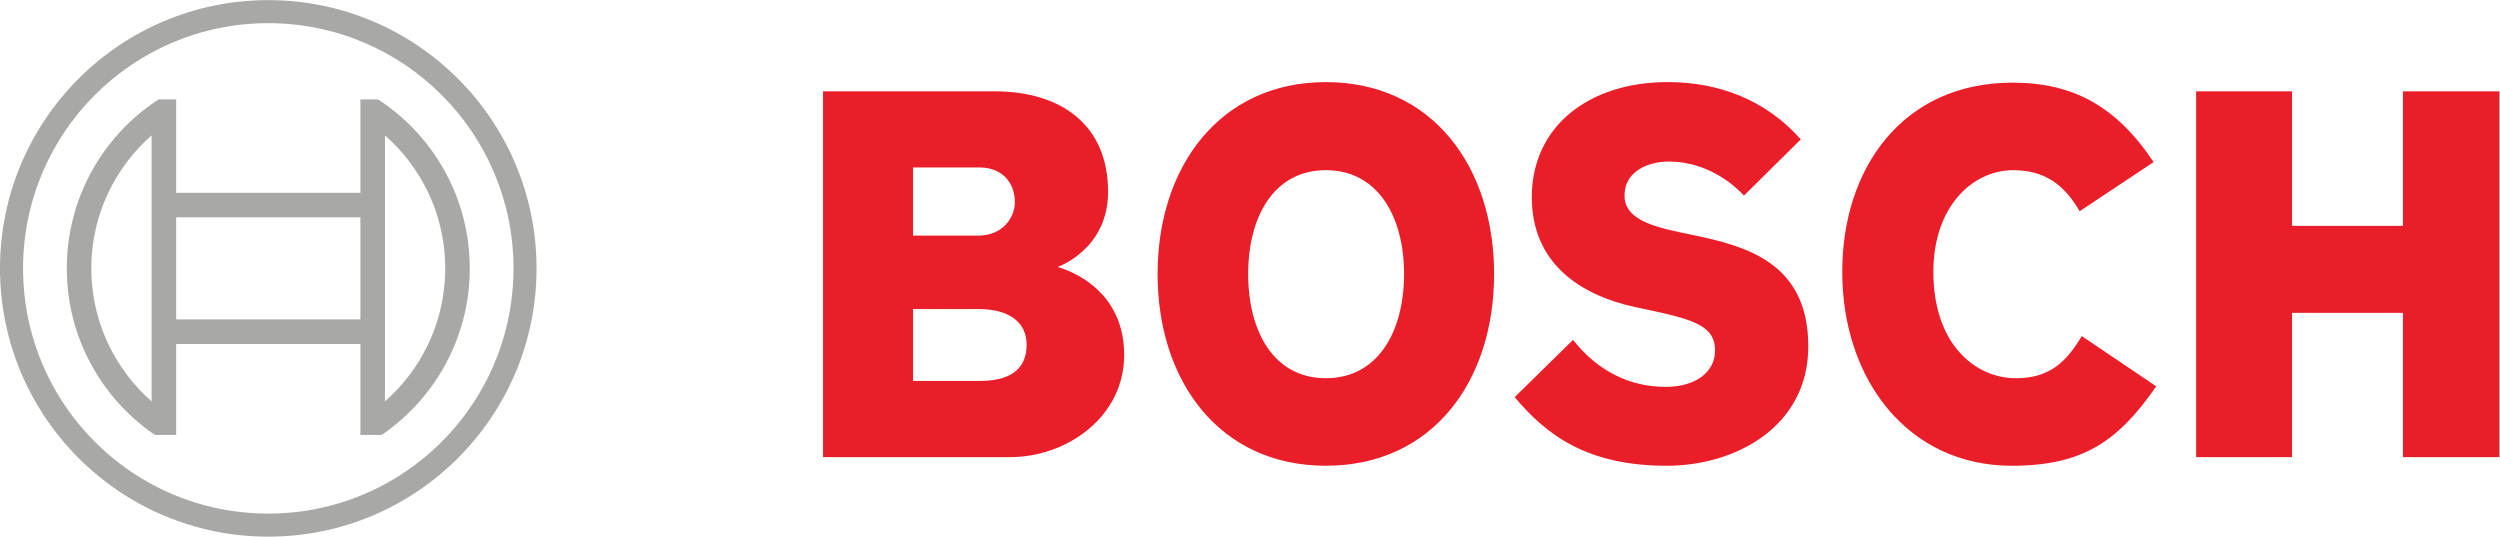
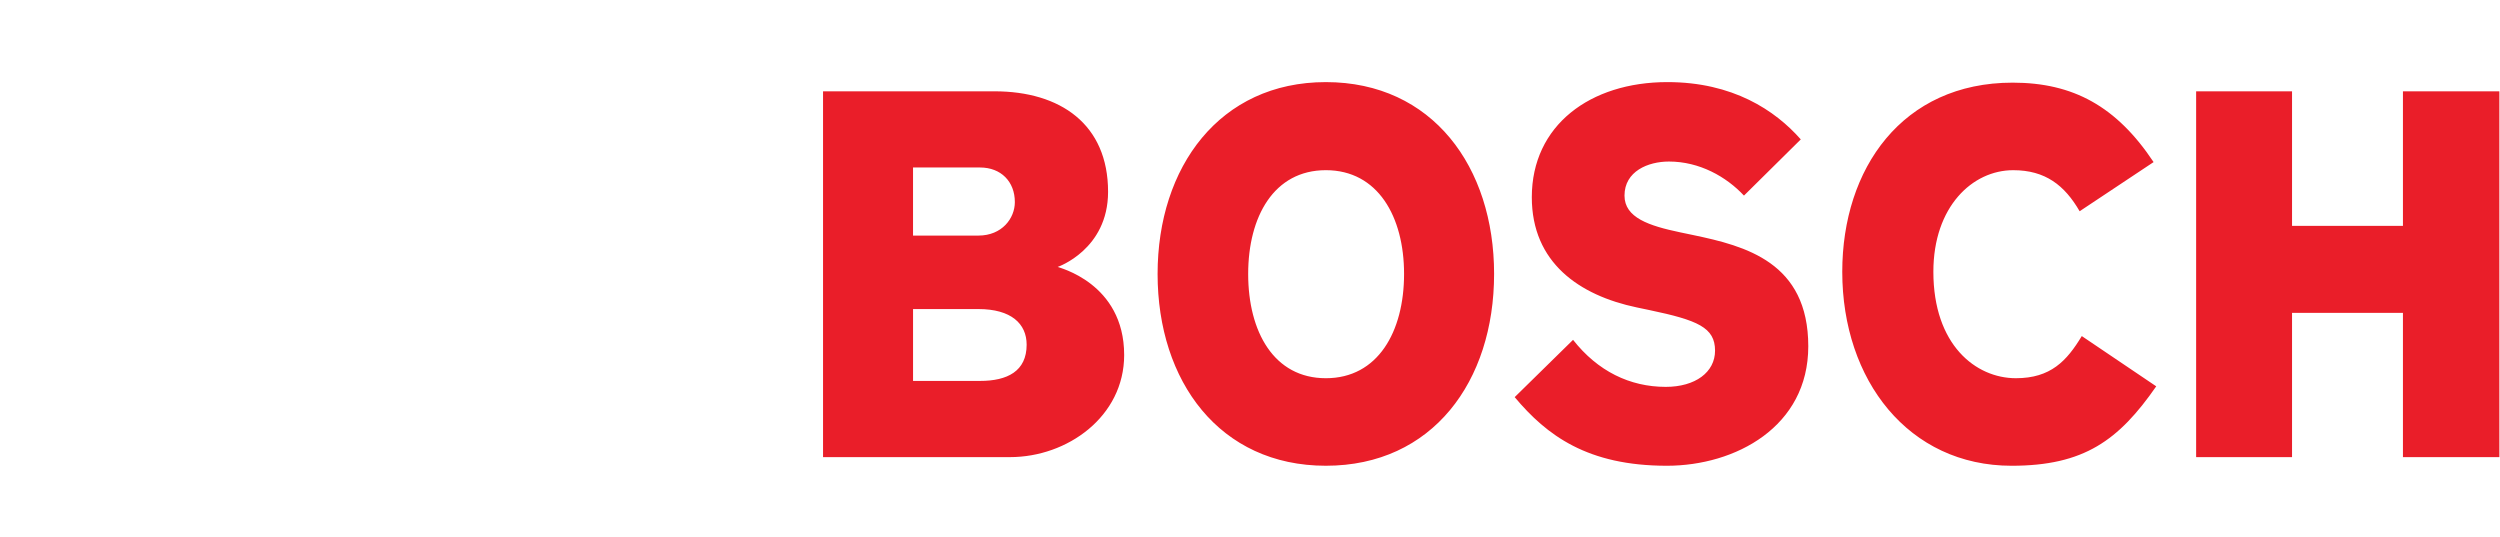
<svg xmlns="http://www.w3.org/2000/svg" xmlns:ns1="http://sodipodi.sourceforge.net/DTD/sodipodi-0.dtd" xmlns:ns2="http://www.inkscape.org/namespaces/inkscape" version="1.1" id="svg2" xml:space="preserve" width="666.667" height="143.107" viewBox="0 0 666.667 143.107" ns1:docname="bosch-2018-seeklogo.com.eps">
  <defs id="defs6" />
  <ns1:namedview pagecolor="#ffffff" bordercolor="#666666" borderopacity="1" objecttolerance="10" gridtolerance="10" guidetolerance="10" ns2:pageopacity="0" ns2:pageshadow="2" ns2:window-width="640" ns2:window-height="480" id="namedview4" />
  <g id="g10" ns2:groupmode="layer" ns2:label="ink_ext_XXXXXX" transform="matrix(1.333,0,0,-1.333,0,143.107)">
    <g id="g12" transform="scale(0.1)">
-       <path d="m 1027.25,536.684 c 0,270.918 -219.648,490.566 -490.57,490.566 -270.918,0 -490.567,-219.648 -490.567,-490.566 0,-182.09 99.157,-340.946 246.36,-425.594 71.906,-41.328 155.316,-64.981 244.207,-64.981 84.703,0 164.351,21.441 233.84,59.227 152.898,83.039 256.73,245.07 256.73,431.348 z M 536.68,1073.31 c 296.394,0 536.68,-240.236 536.68,-536.626 C 1073.36,240.289 833.074,0 536.68,0 240.289,0 0,240.289 0,536.684 0,833.074 240.289,1073.31 536.68,1073.31" style="fill:#a8a8a6;fill-opacity:1;fill-rule:nonzero;stroke:none" id="path14" />
-       <path d="M 720.969,434.566 V 638.793 H 352.398 V 434.566 Z m 169.668,102.118 c 0,35.468 -5.211,69.757 -14.996,102.109 -5.051,16.93 -11.395,33.375 -18.864,49.121 -20.855,44.02 -50.464,83.031 -86.687,114.797 V 687.914 638.793 434.566 385.395 270.602 c 36.172,31.757 65.832,70.781 86.633,114.793 7.523,15.8 13.867,32.187 18.918,49.171 9.785,32.352 14.996,66.649 14.996,102.118 z M 216.641,385.395 c 20.797,-44.012 50.464,-83.036 86.636,-114.793 v 114.793 49.171 204.227 49.121 114.797 c -36.226,-31.766 -65.839,-70.777 -86.691,-114.797 -7.469,-15.746 -13.813,-32.191 -18.867,-49.121 -9.781,-32.352 -14.989,-66.641 -14.989,-102.109 0,-35.469 5.208,-69.766 14.989,-102.118 5.054,-16.984 11.398,-33.371 18.922,-49.171 z M 770.09,865.32 c 62.18,-44.226 111.301,-105.711 140.324,-177.406 6.445,-15.855 11.875,-32.301 16.285,-49.121 8.543,-32.621 13.059,-66.801 13.059,-102.109 0,-35.313 -4.516,-69.493 -13.059,-102.118 -4.41,-16.875 -9.84,-33.261 -16.34,-49.171 C 881.34,313.695 832.27,252.27 770.09,208.043 c -2.152,-1.504 -4.352,-3.066 -6.613,-4.57 H 720.969 V 234.43 385.395 H 352.398 V 234.43 203.473 h -42.515 c -2.254,1.504 -4.457,3.066 -6.606,4.57 -62.183,44.227 -111.25,105.652 -140.273,177.352 -6.504,15.91 -11.93,32.296 -16.34,49.171 -8.543,32.625 -13.055,66.805 -13.055,102.118 0,35.308 4.512,69.488 13.055,102.109 4.41,16.82 9.836,33.266 16.285,49.121 29.024,71.695 78.145,133.18 140.328,177.406 4.512,3.231 9.133,6.344 13.809,9.352 h 35.312 V 838.883 687.914 h 368.571 v 150.969 35.789 h 35.308 c 4.676,-3.008 9.297,-6.121 13.813,-9.352" style="fill:#a8a8a6;fill-opacity:1;fill-rule:nonzero;stroke:none" id="path16" />
      <path d="M 5000,159.105 H 4807.09 V 447.719 H 4585.23 V 159.105 h -191.86 v 731.797 h 191.86 v -269.14 h 221.86 v 269.14 H 5000 Z m -686.45,141.614 c -75,-108.098 -144.63,-158.899 -289.35,-158.899 -205.83,0 -338.75,170.801 -338.75,388.078 0,206.434 120.07,378.329 340.86,378.329 121.09,0 207.92,-47.567 281.96,-158.934 l -147.95,-98.34 c -30.04,51.895 -68.59,82.145 -132.92,82.145 -81.4,0 -159.7,-72.821 -159.7,-203.2 0,-146.152 84.71,-212.949 165.09,-212.949 69.64,0 101.79,34.578 131.83,84.297 l 148.93,-100.527 m -696.09,80 c 0,-161.055 -145.77,-238.899 -282.95,-238.899 -158.65,0 -240.09,60.559 -304.38,137.278 l 116.78,114.609 c 49.3,-62.746 113.67,-94.082 185.45,-94.082 58.95,0 98.6,29.188 98.6,72.461 0,46.445 -35.04,60.918 -130.77,81.055 l -25.71,5.39 c -115.31,24.219 -210.1,89.711 -210.1,220.516 0,143.797 116.83,230.269 271.16,230.269 130.8,0 215.45,-56.23 266.92,-114.605 L 3488.8,682.285 c -35.38,37.852 -88.94,68.129 -150.06,68.129 -41.8,0 -88.94,-19.469 -88.94,-68.129 0,-44.293 49.12,-60.383 111.44,-73.515 l 25.73,-5.387 c 104.41,-21.903 230.49,-54.047 230.49,-222.664 M 2808.84,525.57 c 0,114.606 -52.46,207.559 -156.44,207.559 -103.97,0 -155.42,-92.953 -155.42,-207.559 0,-115.664 51.45,-208.621 155.42,-208.621 103.98,0 156.44,92.957 156.44,208.621 m 180.1,0 c 0,-215.097 -123.31,-383.718 -336.58,-383.718 -212.24,0 -336.6,168.621 -336.6,383.718 0,214.039 124.32,383.746 336.56,383.746 213.31,0 336.62,-169.746 336.62,-383.746 M 2053.8,383.961 c 0,42.137 -31.09,71.328 -96.48,71.328 H 1826.56 V 311.527 h 134.01 c 54.67,0 93.23,19.434 93.23,72.434 m -23.59,285.332 c 0,41.094 -27.85,69.223 -69.68,69.223 H 1826.52 V 602.289 h 130.77 c 47.22,0 72.92,34.574 72.92,67.004 M 2248.9,363.434 c 0,-123.243 -113.63,-204.329 -228.34,-204.329 h -374.07 v 731.797 h 342.98 c 131.86,0 227.24,-65.914 227.24,-201.043 0,-115.664 -100.73,-150.242 -100.73,-150.242 0,-1.094 132.92,-31.371 132.92,-176.183" style="fill:#ea1e29;fill-opacity:1;fill-rule:evenodd;stroke:none" id="path18" />
    </g>
  </g>
</svg>